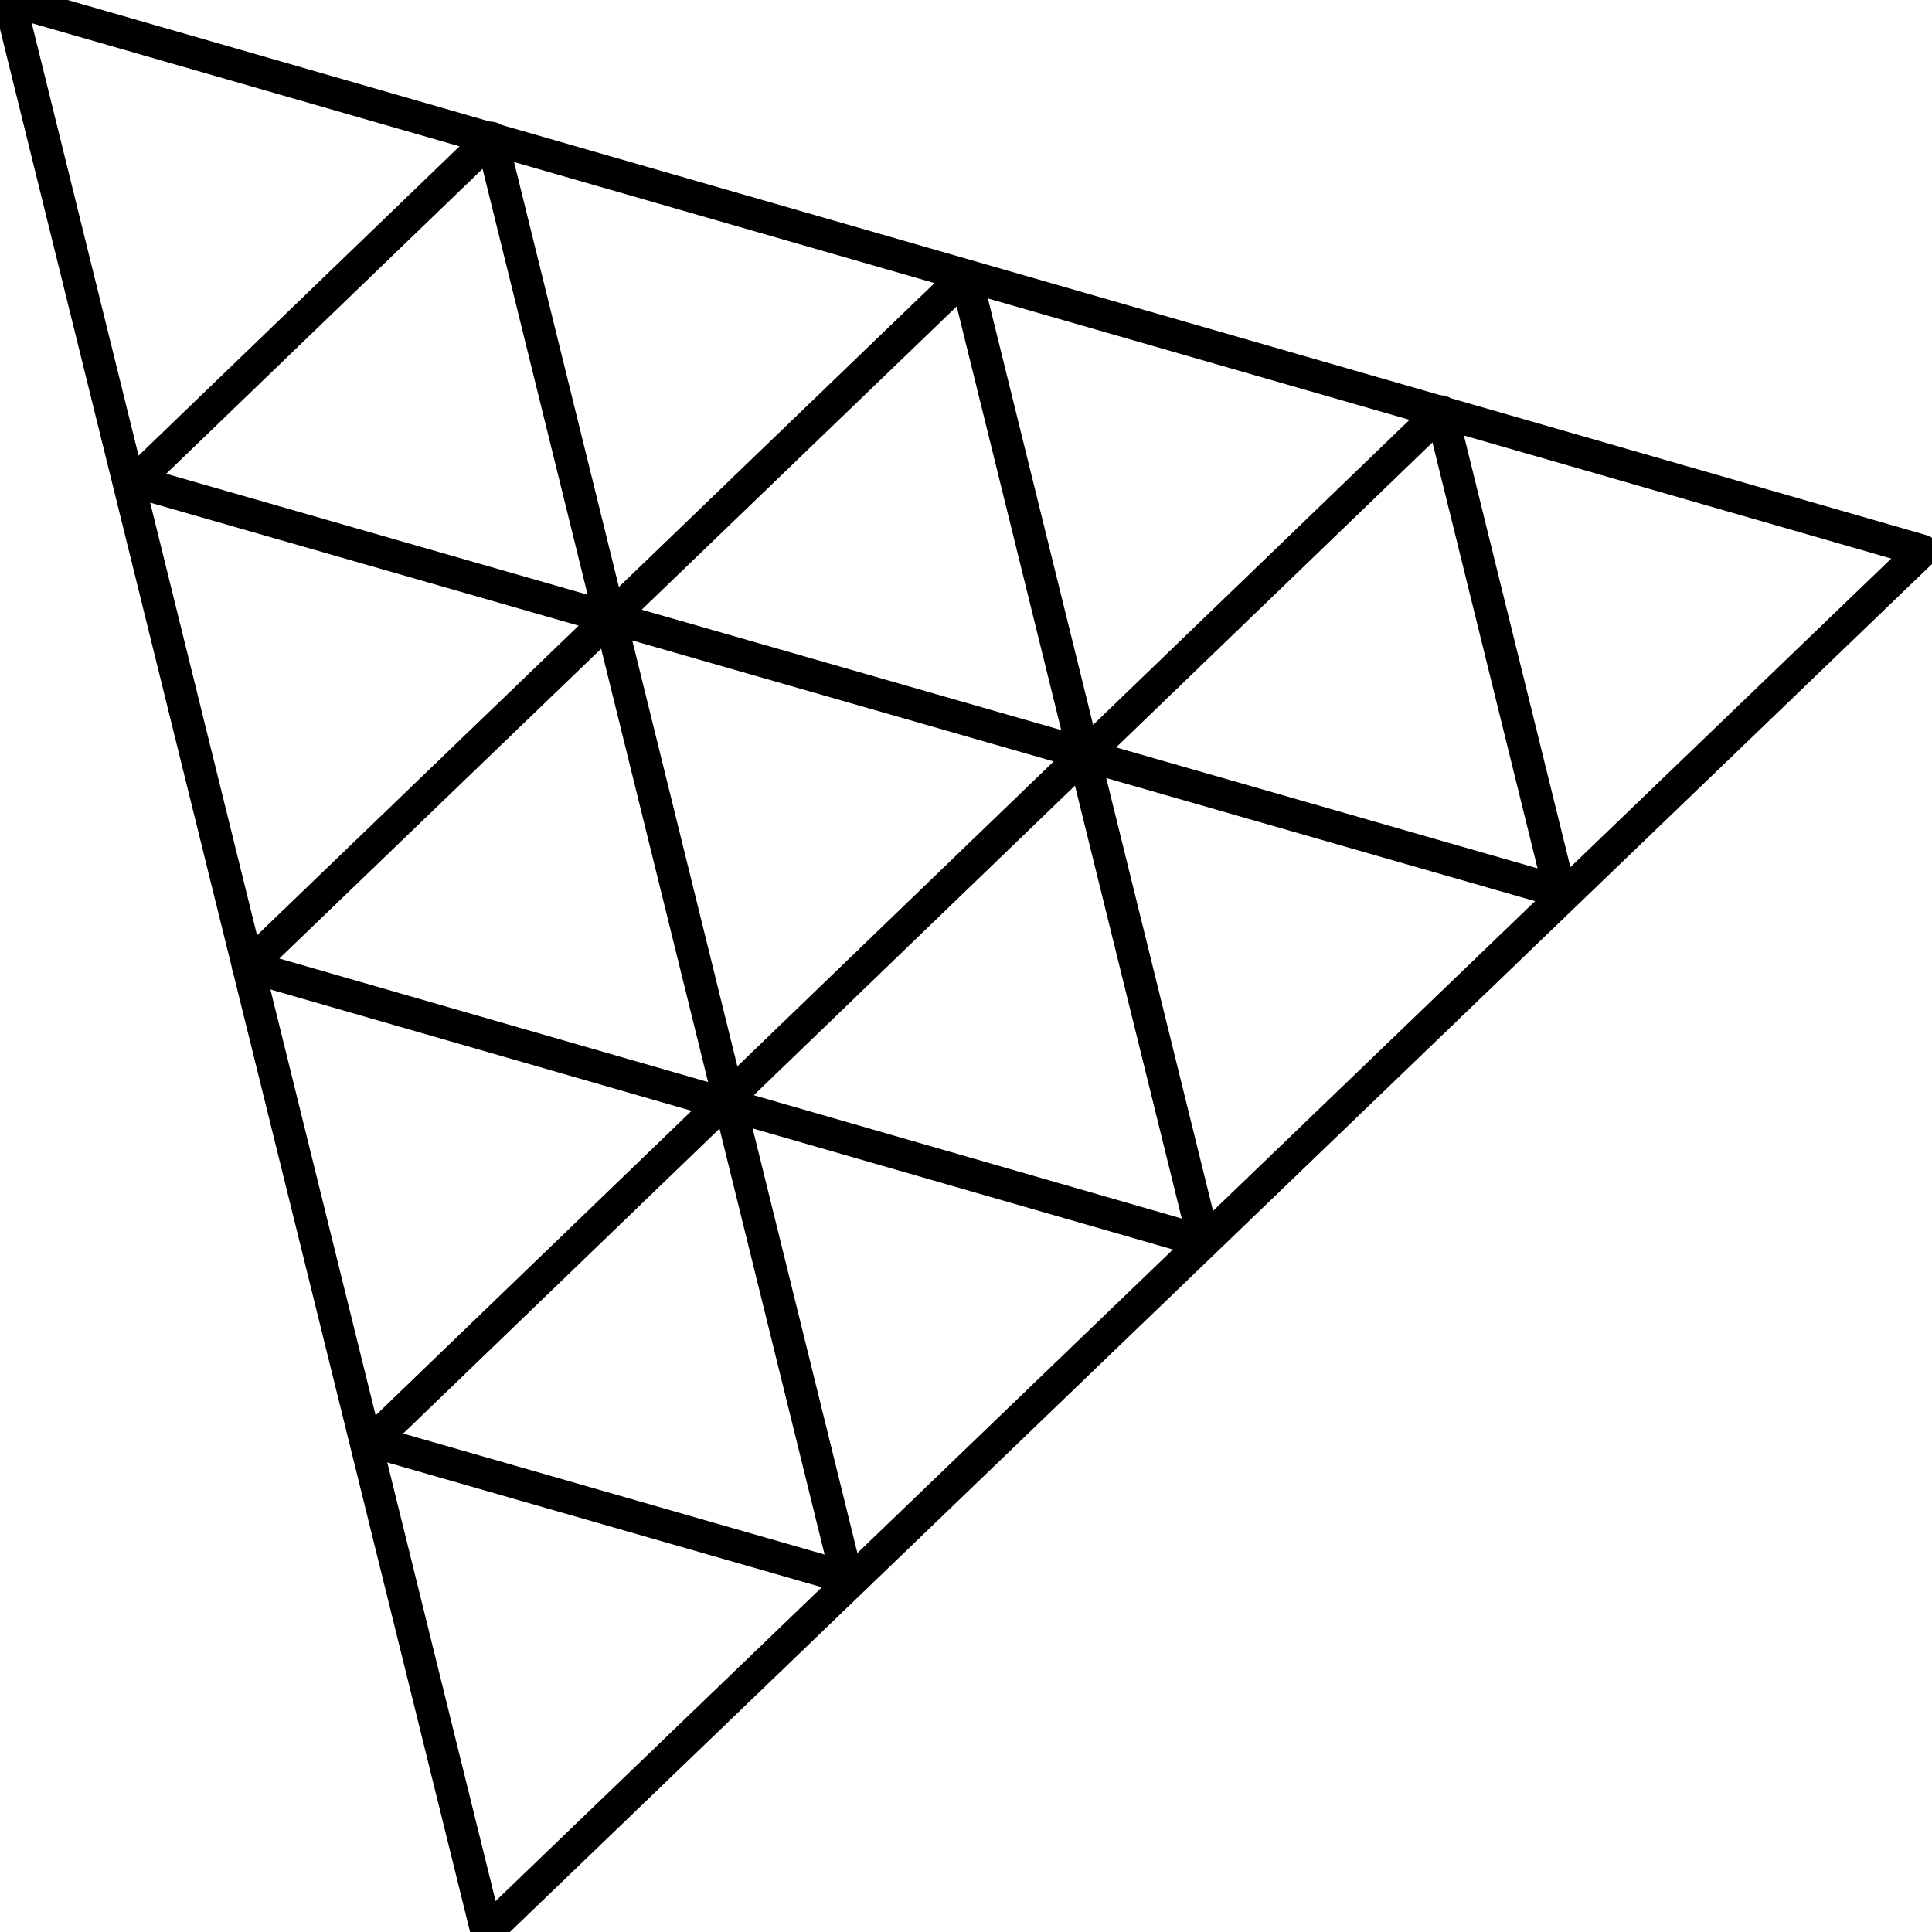
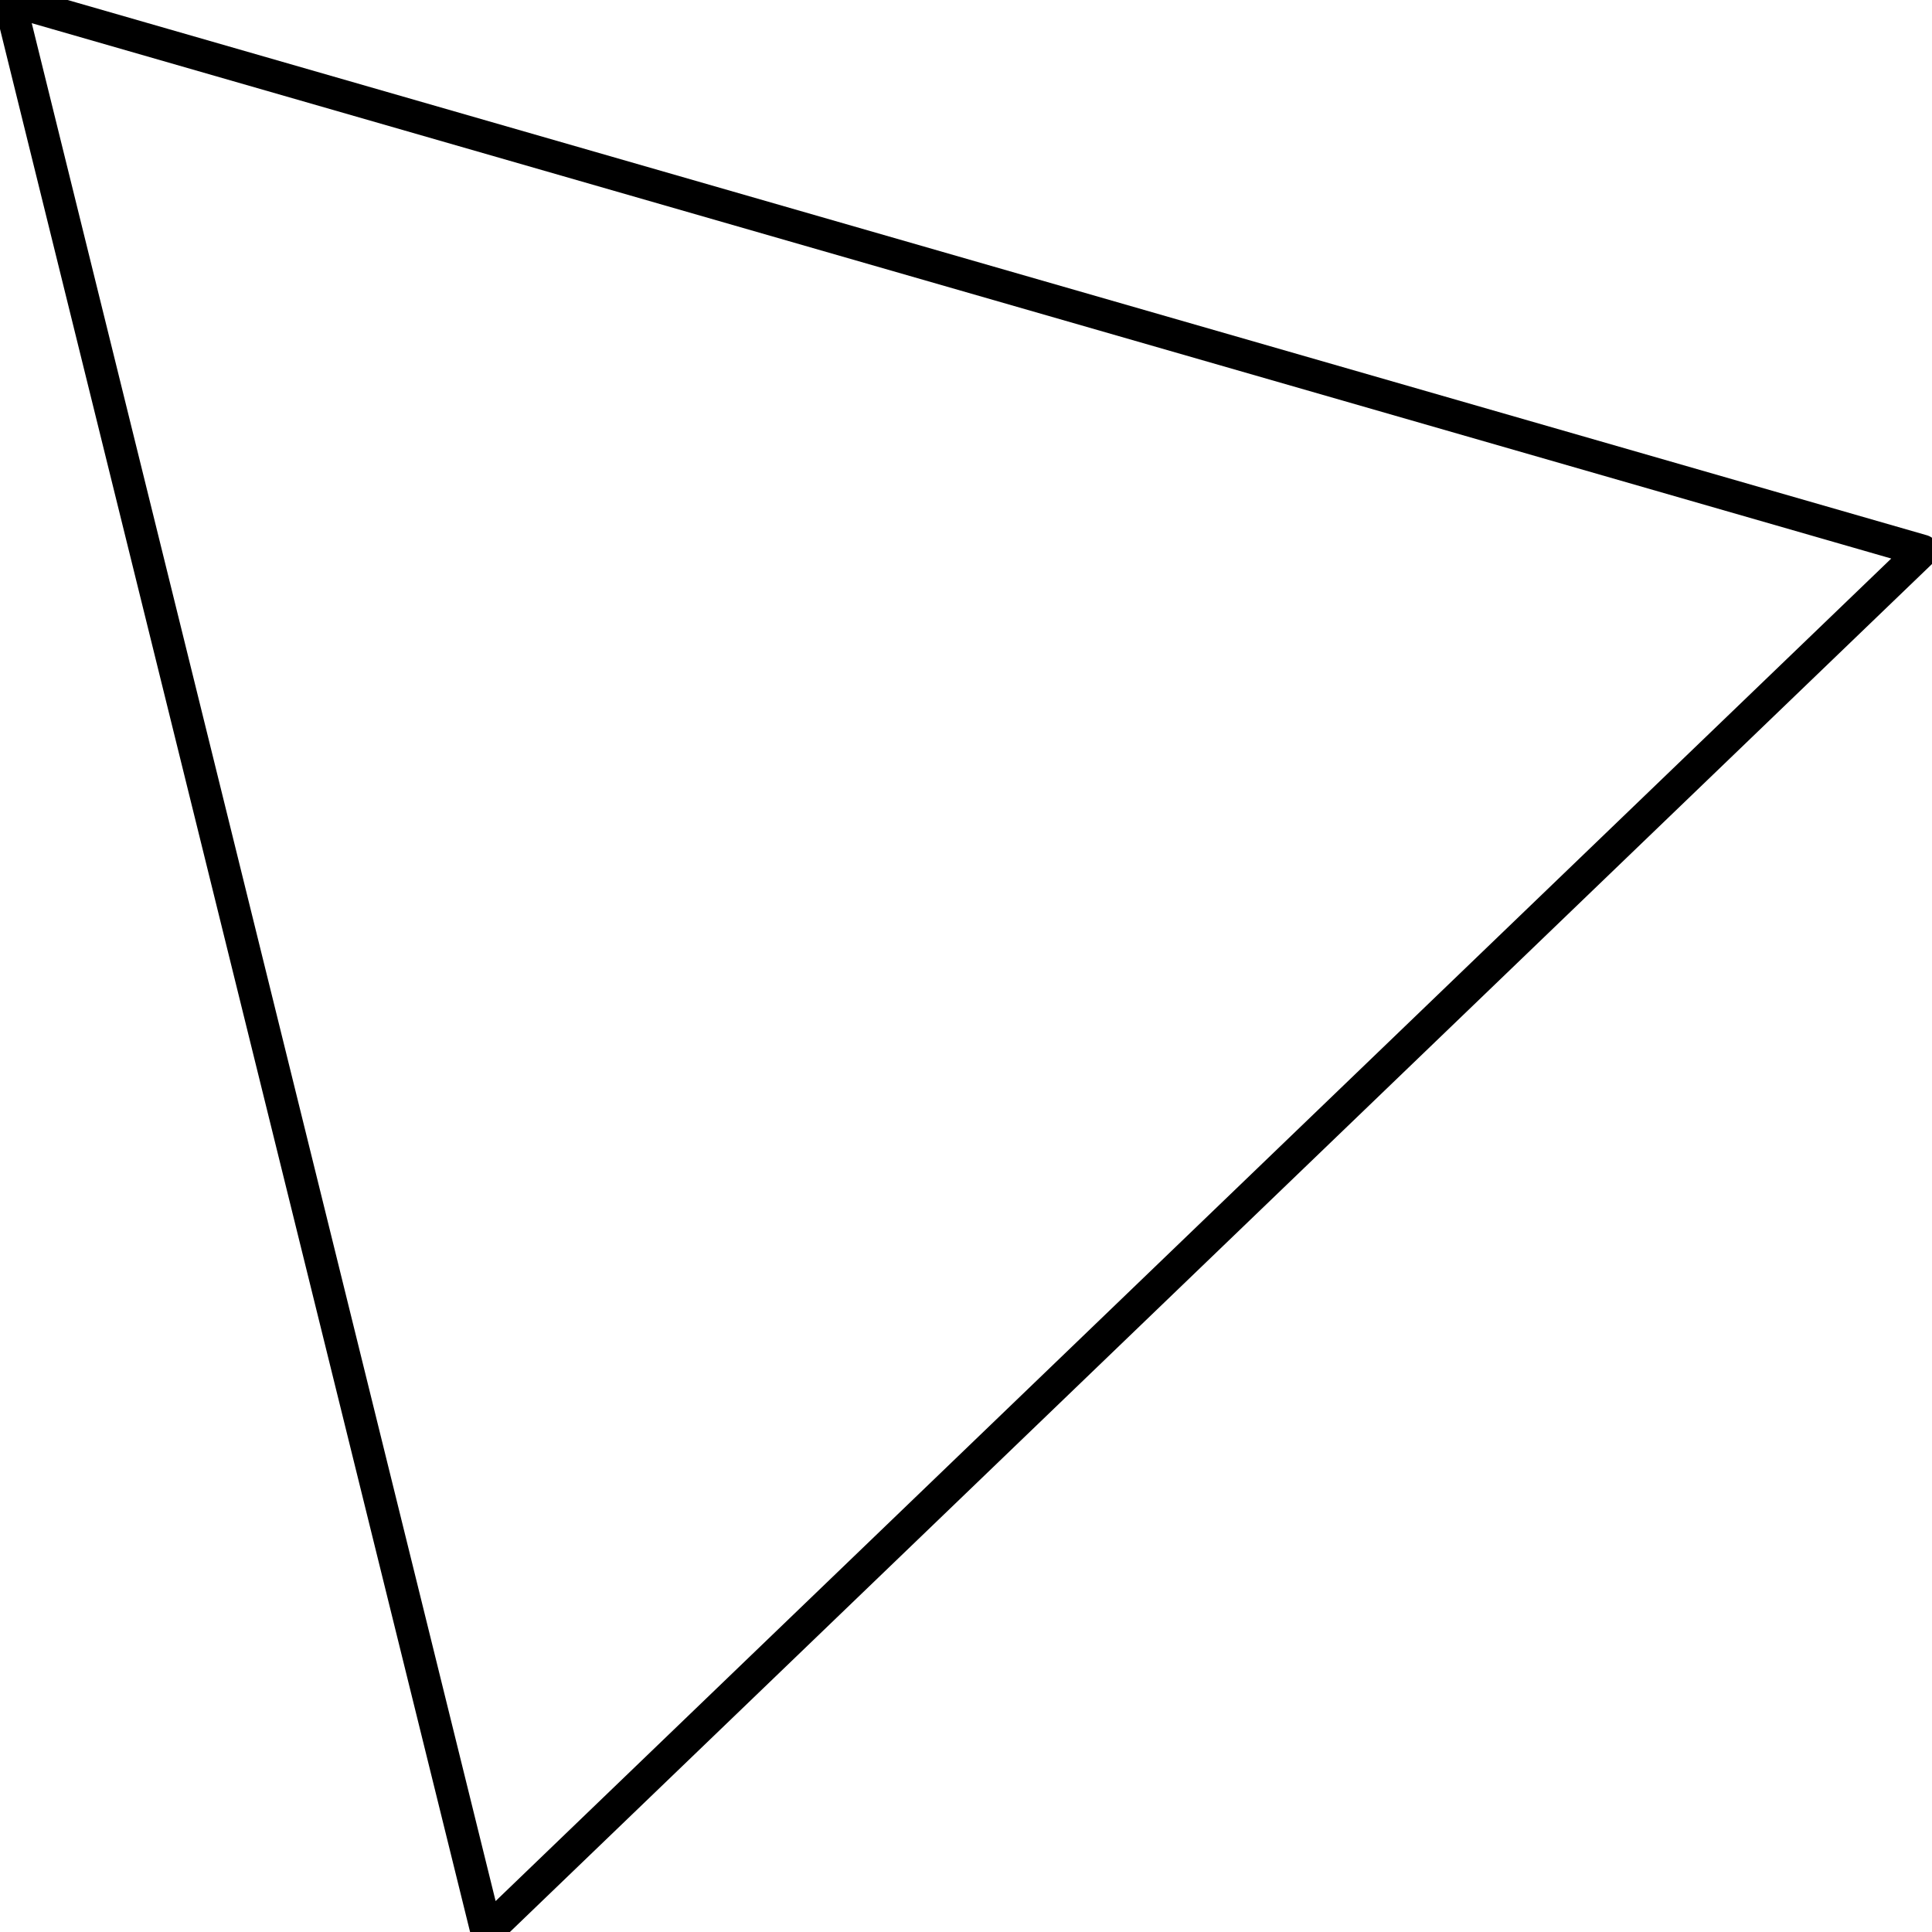
<svg xmlns="http://www.w3.org/2000/svg" width="60" height="60" viewBox="0 0 60 60" fill="none">
  <g clip-path="url(#clip0_433_33)">
    <path fill-rule="evenodd" clip-rule="evenodd" d="M15.114 60L0.293 0L59.706 17.105L15.114 60Z" stroke="black" stroke-miterlimit="10" stroke-linejoin="round" />
-     <path fill-rule="evenodd" clip-rule="evenodd" d="M29.989 8.555L37.394 38.563L7.704 30.008L29.989 8.555Z" stroke="black" stroke-miterlimit="10" stroke-linejoin="round" />
-     <path fill-rule="evenodd" clip-rule="evenodd" d="M22.622 34.078L18.943 19.171L33.694 23.405L22.622 34.078ZM15.264 4.281L18.942 19.189L4.191 14.954L15.264 4.281ZM44.764 12.779L48.442 27.687L33.691 23.452L44.764 12.779ZM22.623 34.088L26.301 48.996L11.551 44.761L22.623 34.088Z" stroke="black" stroke-miterlimit="10" stroke-linejoin="round" />
  </g>
  <defs>
    <clipPath id="clip0_433_33">
      <rect width="60" height="60" fill="white" />
    </clipPath>
  </defs>
</svg>